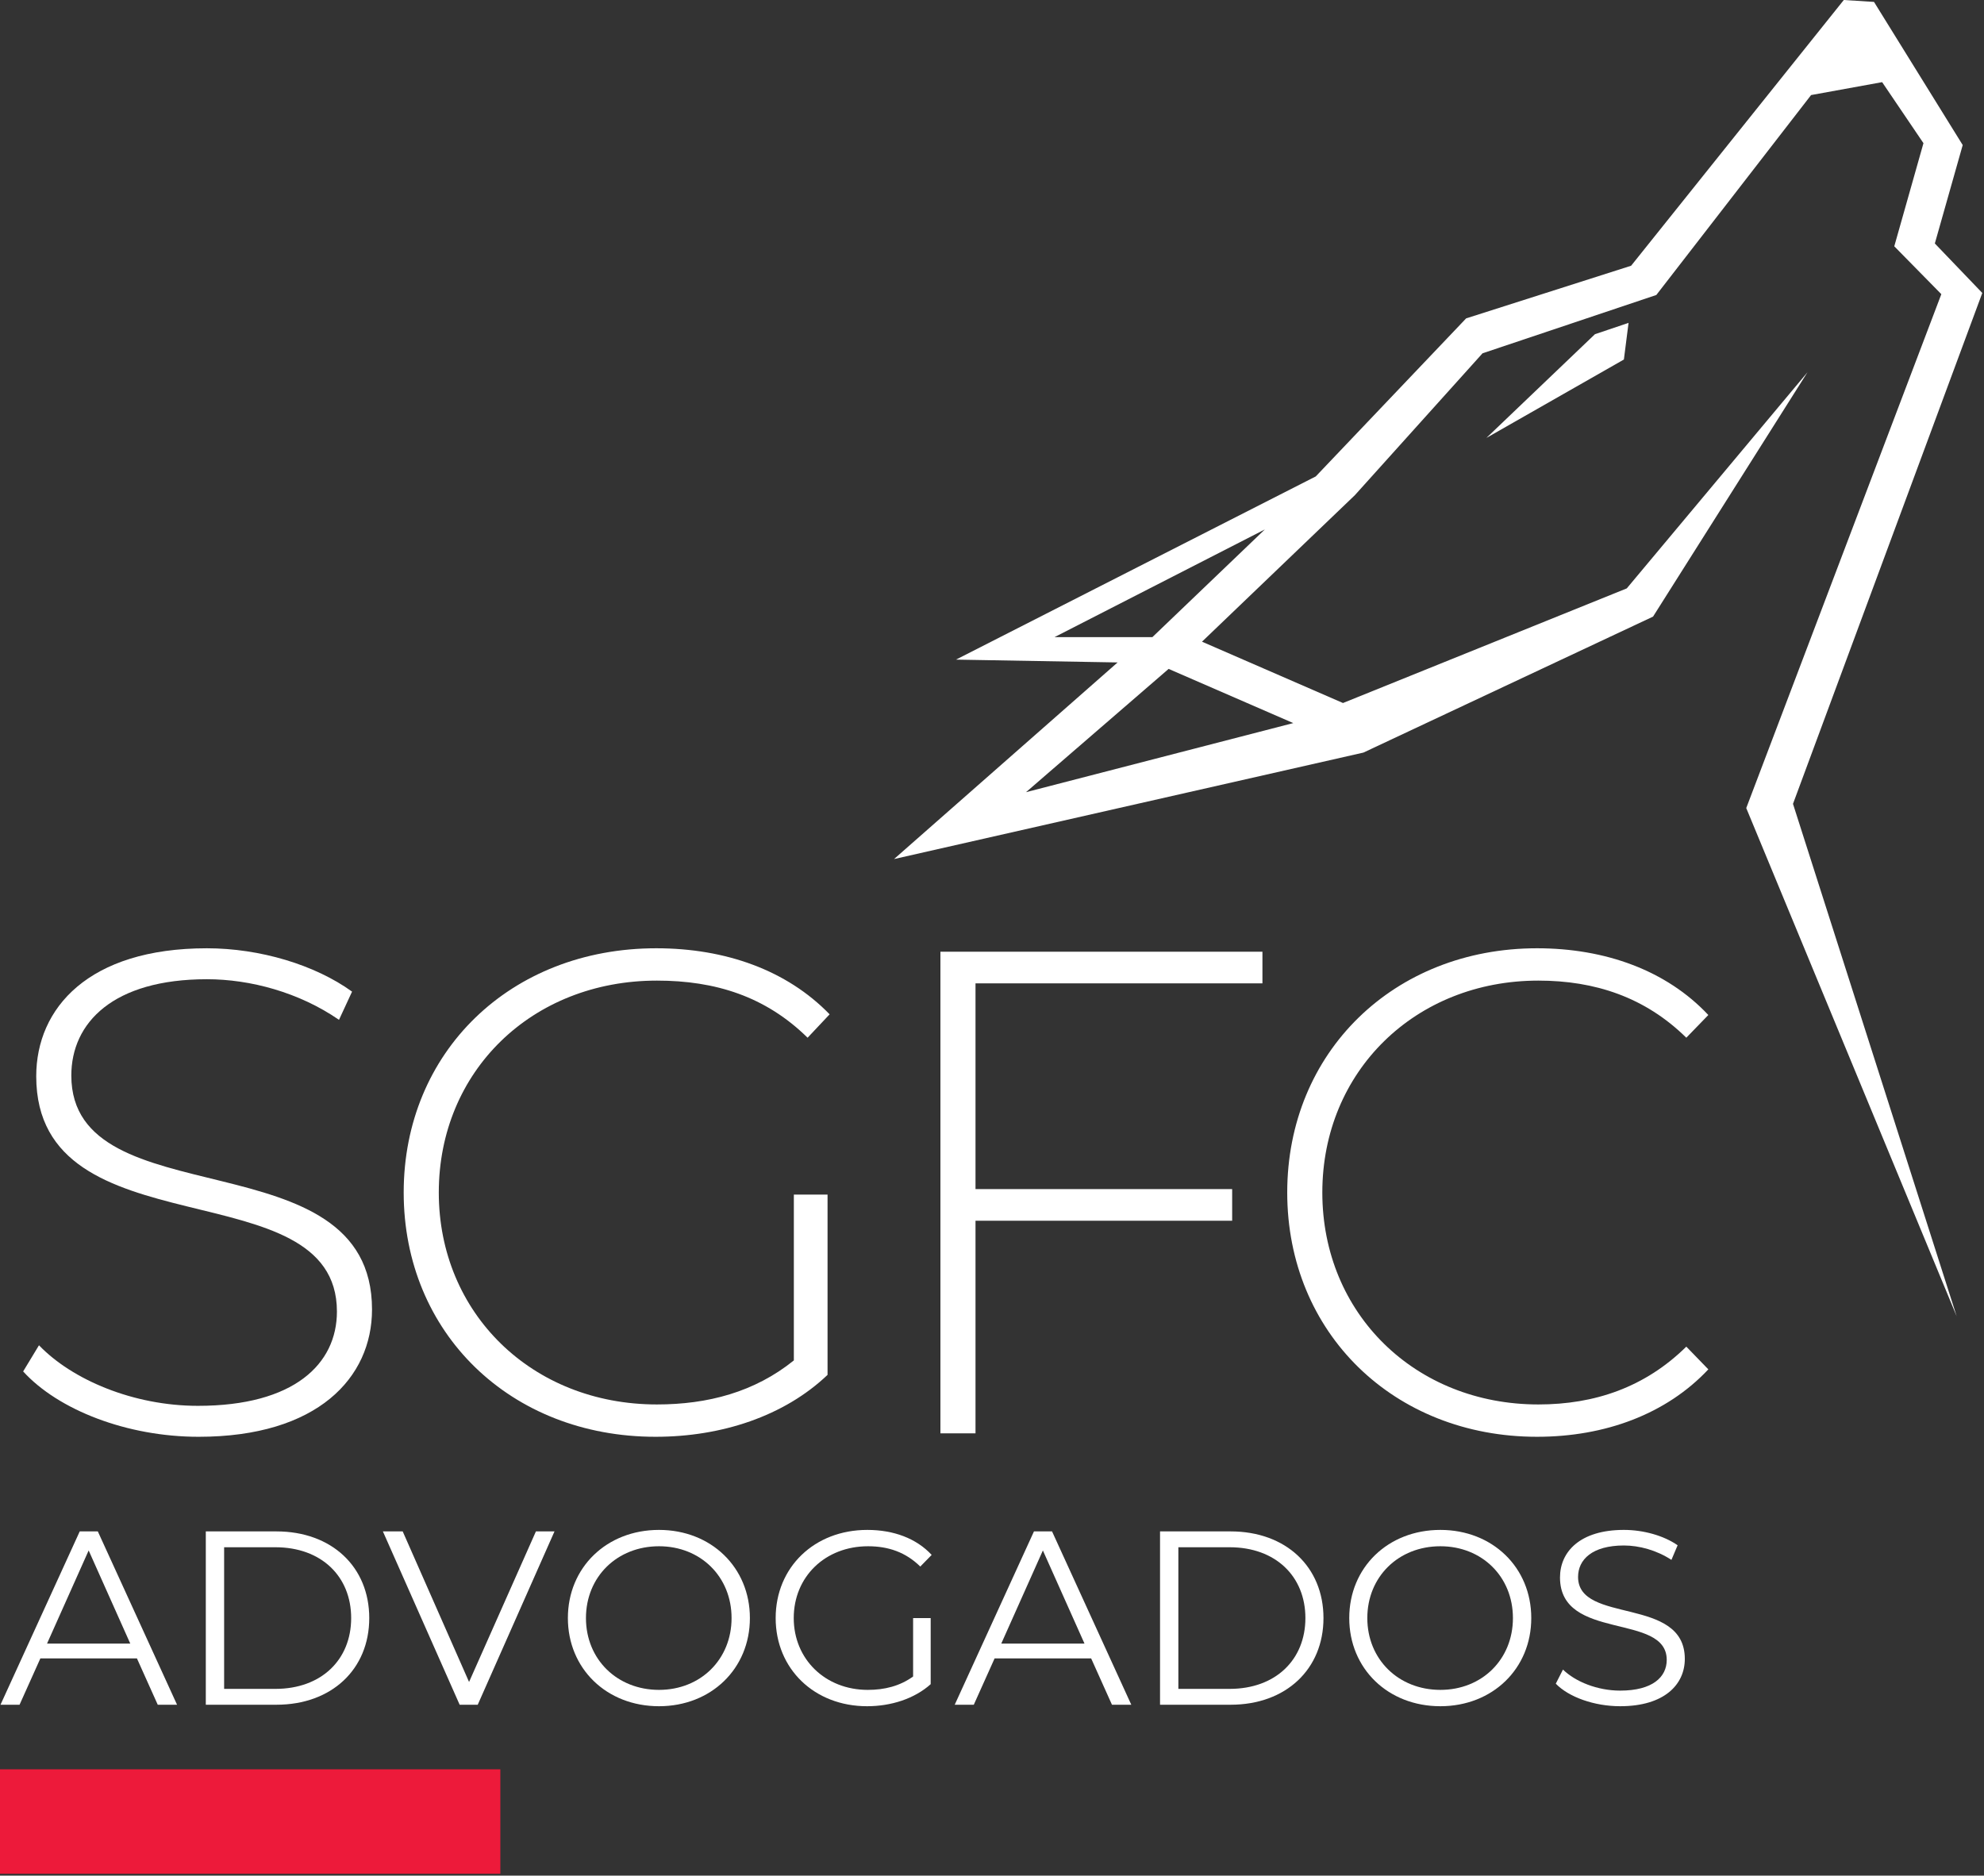
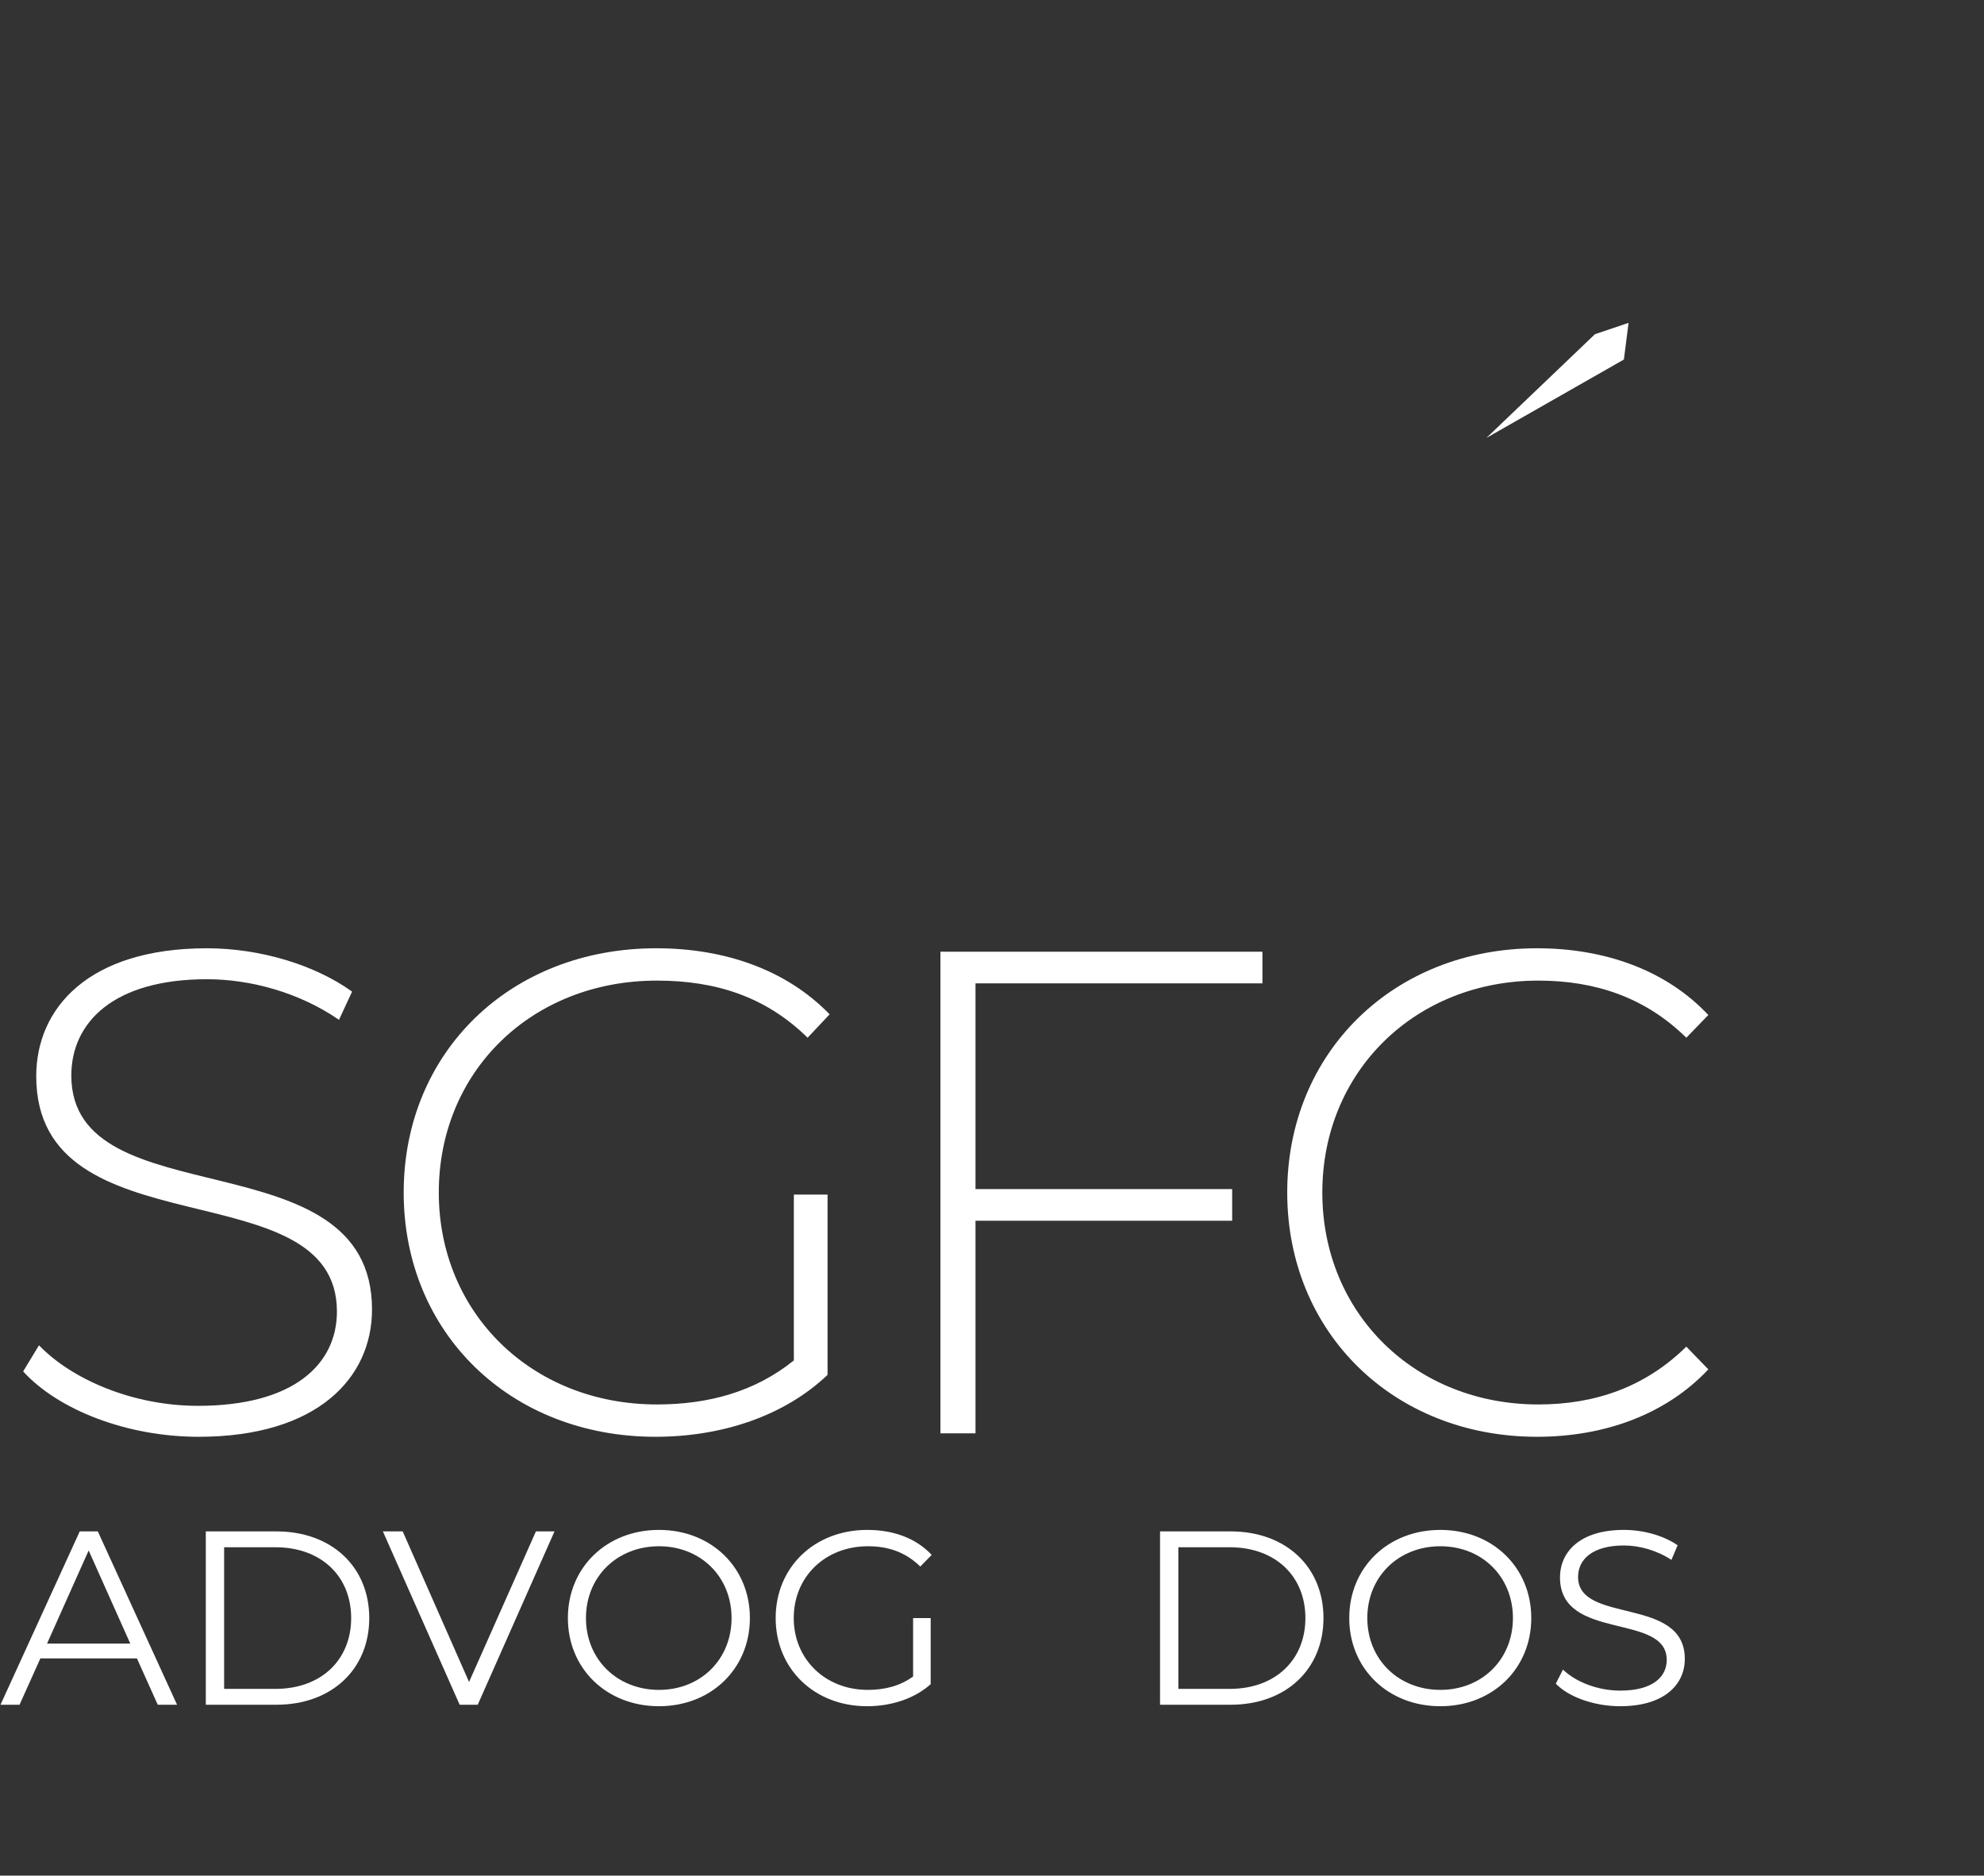
<svg xmlns="http://www.w3.org/2000/svg" width="513" height="485" viewBox="0 0 513 485" version="1.1" xml:space="preserve" style="fill-rule:evenodd;clip-rule:evenodd;stroke-linejoin:round;stroke-miterlimit:2;">
  <rect x="0" y="0" width="513" height="485" fill="#333333" stroke="none" />
  <g>
    <path d="M33.681,424.99l-10.756,-24.075l-10.759,24.075l21.515,-0Zm1.728,3.842l-24.973,-0l-5.379,11.975l-4.928,0l20.488,-44.821l4.675,0l20.488,44.821l-4.992,0l-5.379,-11.975Z" style="fill:#fff;fill-rule:nonzero;" />
    <path d="M71.206,436.707c11.911,0 19.594,-7.558 19.594,-18.311c-0,-10.759 -7.683,-18.312 -19.594,-18.312l-13.254,0l-0,36.623l13.254,0Zm-17.992,-40.721l18.25,0c14.343,0 24.013,9.217 24.013,22.41c0,13.187 -9.67,22.411 -24.013,22.411l-18.25,0l0,-44.821Z" style="fill:#fff;fill-rule:nonzero;" />
    <path d="M143.377,395.986l-19.851,44.821l-4.675,0l-19.849,-44.821l5.122,0l17.161,38.932l17.288,-38.932l4.804,0Z" style="fill:#fff;fill-rule:nonzero;" />
    <path d="M189.16,418.396c-0,-10.697 -8.002,-18.57 -18.758,-18.57c-10.823,0 -18.892,7.873 -18.892,18.57c0,10.691 8.069,18.569 18.892,18.569c10.756,0 18.758,-7.878 18.758,-18.569Zm-42.323,-0c0,-13.064 9.988,-22.796 23.565,-22.796c13.445,-0 23.497,9.67 23.497,22.796c0,13.125 -10.052,22.796 -23.497,22.796c-13.577,-0 -23.565,-9.737 -23.565,-22.796Z" style="fill:#fff;fill-rule:nonzero;" />
    <path d="M236.1,418.396l4.546,-0l0,17.094c-4.226,3.781 -10.245,5.702 -16.455,5.702c-13.638,-0 -23.628,-9.671 -23.628,-22.796c-0,-13.126 9.99,-22.796 23.693,-22.796c6.785,-0 12.675,2.179 16.646,6.465l-2.945,3.009c-3.778,-3.711 -8.26,-5.248 -13.513,-5.248c-11.075,0 -19.209,7.873 -19.209,18.57c0,10.629 8.134,18.569 19.145,18.569c4.291,0 8.262,-0.959 11.72,-3.46l0,-15.109Z" style="fill:#fff;fill-rule:nonzero;" />
-     <path d="M280.413,424.99l-10.756,-24.075l-10.758,24.075l21.514,-0Zm1.728,3.842l-24.97,-0l-5.379,11.975l-4.931,0l20.491,-44.821l4.672,0l20.491,44.821l-4.995,0l-5.379,-11.975Z" style="fill:#fff;fill-rule:nonzero;" />
    <path d="M317.941,436.707c11.911,0 19.593,-7.558 19.593,-18.311c0,-10.759 -7.682,-18.312 -19.593,-18.312l-13.255,0l0,36.623l13.255,0Zm-17.992,-40.721l18.247,0c14.343,0 24.013,9.217 24.013,22.41c0,13.187 -9.67,22.411 -24.013,22.411l-18.247,0l0,-44.821Z" style="fill:#fff;fill-rule:nonzero;" />
    <path d="M391.195,418.396c-0,-10.697 -8.002,-18.57 -18.758,-18.57c-10.823,0 -18.892,7.873 -18.892,18.57c0,10.691 8.069,18.569 18.892,18.569c10.756,0 18.758,-7.878 18.758,-18.569Zm-42.322,-0c-0,-13.064 9.99,-22.796 23.564,-22.796c13.446,-0 23.5,9.67 23.5,22.796c-0,13.125 -10.054,22.796 -23.5,22.796c-13.574,-0 -23.564,-9.737 -23.564,-22.796Z" style="fill:#fff;fill-rule:nonzero;" />
    <path d="M402.278,435.364l1.857,-3.652c3.202,3.136 8.901,5.444 14.791,5.444c8.389,0 12.038,-3.525 12.038,-7.94c-0,-12.293 -27.598,-4.74 -27.598,-21.321c0,-6.594 5.124,-12.295 16.522,-12.295c5.057,-0 10.307,1.475 13.892,3.971l-1.599,3.778c-3.84,-2.501 -8.324,-3.719 -12.293,-3.719c-8.198,0 -11.849,3.652 -11.849,8.136c-0,12.293 27.6,4.869 27.6,21.192c-0,6.594 -5.25,12.234 -16.713,12.234c-6.723,-0 -13.316,-2.373 -16.648,-5.828Z" style="fill:#fff;fill-rule:nonzero;" />
    <path d="M5.987,354.621l4.092,-6.762c8.542,8.896 24.378,15.659 41.1,15.659c24.911,-0 35.939,-10.855 35.939,-24.378c0,-37.362 -77.75,-14.945 -77.75,-60.847c-0,-17.612 13.522,-33.09 44.127,-33.09c13.698,-0 27.932,4.268 37.538,11.209l-3.379,7.293c-10.32,-7.117 -22.952,-10.498 -34.159,-10.498c-24.197,-0 -35.052,11.21 -35.052,24.908c-0,37.362 77.751,15.302 77.751,60.492c-0,17.616 -14.056,32.915 -44.836,32.915c-18.505,0 -36.296,-6.938 -45.371,-16.901Z" style="fill:#fff;fill-rule:nonzero;" />
    <path d="M205.263,308.895l8.715,0l0,46.616c-11.207,10.674 -27.396,16.011 -44.478,16.011c-37.541,0 -65.119,-26.864 -65.119,-63.16c0,-36.296 27.578,-63.159 65.297,-63.159c17.97,-0 33.802,5.694 44.836,17.079l-5.697,6.049c-10.85,-10.674 -23.839,-14.767 -38.96,-14.767c-32.382,-0 -56.4,23.485 -56.4,54.798c-0,31.133 24.018,54.799 56.4,54.799c13.165,-0 25.262,-3.203 35.406,-11.388l-0,-42.878Z" style="fill:#fff;fill-rule:nonzero;" />
    <path d="M252.235,254.275l0,53.198l66.363,-0l-0,8.182l-66.363,0l0,54.977l-9.073,0l0,-124.539l83.264,-0l0,8.182l-74.191,0Z" style="fill:#fff;fill-rule:nonzero;" />
    <path d="M332.837,308.362c-0,-36.296 27.577,-63.159 64.585,-63.159c17.615,-0 33.448,5.694 44.3,17.255l-5.694,5.873c-10.674,-10.498 -23.661,-14.767 -38.252,-14.767c-31.846,-0 -55.864,23.485 -55.864,54.798c-0,31.314 24.018,54.799 55.864,54.799c14.591,-0 27.578,-4.447 38.252,-14.948l5.694,5.875c-10.852,11.562 -26.685,17.434 -44.3,17.434c-37.008,0 -64.585,-26.864 -64.585,-63.16Z" style="fill:#fff;fill-rule:nonzero;" />
    <path d="M384.336,113.236l28.066,-26.817l8.691,-2.932l-1.207,9.479l-35.55,20.27Z" style="fill:#fff;fill-rule:nonzero;" />
-     <path d="M297.973,164.745l-25.302,0l54.382,-27.845l-29.08,27.845Zm36.425,22.228l-69.101,17.866l36.873,-31.876l32.228,14.01Zm129.213,20.888l48.948,-132.106l-12.27,-12.798l7.206,-25.451l-22.937,-37.013l-7.809,-0.493l-54.994,68.715l-42.66,13.614l-38.884,40.867l-93.023,47.367l41.787,0.731l-57.805,50.84l121.366,-27.531l74.888,-35.16l39.935,-63.185l-46.73,55.889l-73.375,29.638l-36.457,-15.858l39.538,-37.892l33.002,-36.678l44.937,-15.079l40.015,-51.695l18.371,-3.339l10.686,15.781l-7.546,26.665l12.167,12.377l-50.443,132.884l54.407,131.404l-42.32,-132.494Z" style="fill:#fff;fill-rule:nonzero;" />
-     <rect x="-0" y="457.505" width="129.374" height="27.008" style="fill:#ed1a3a;fill-rule:nonzero;" />
  </g>
</svg>